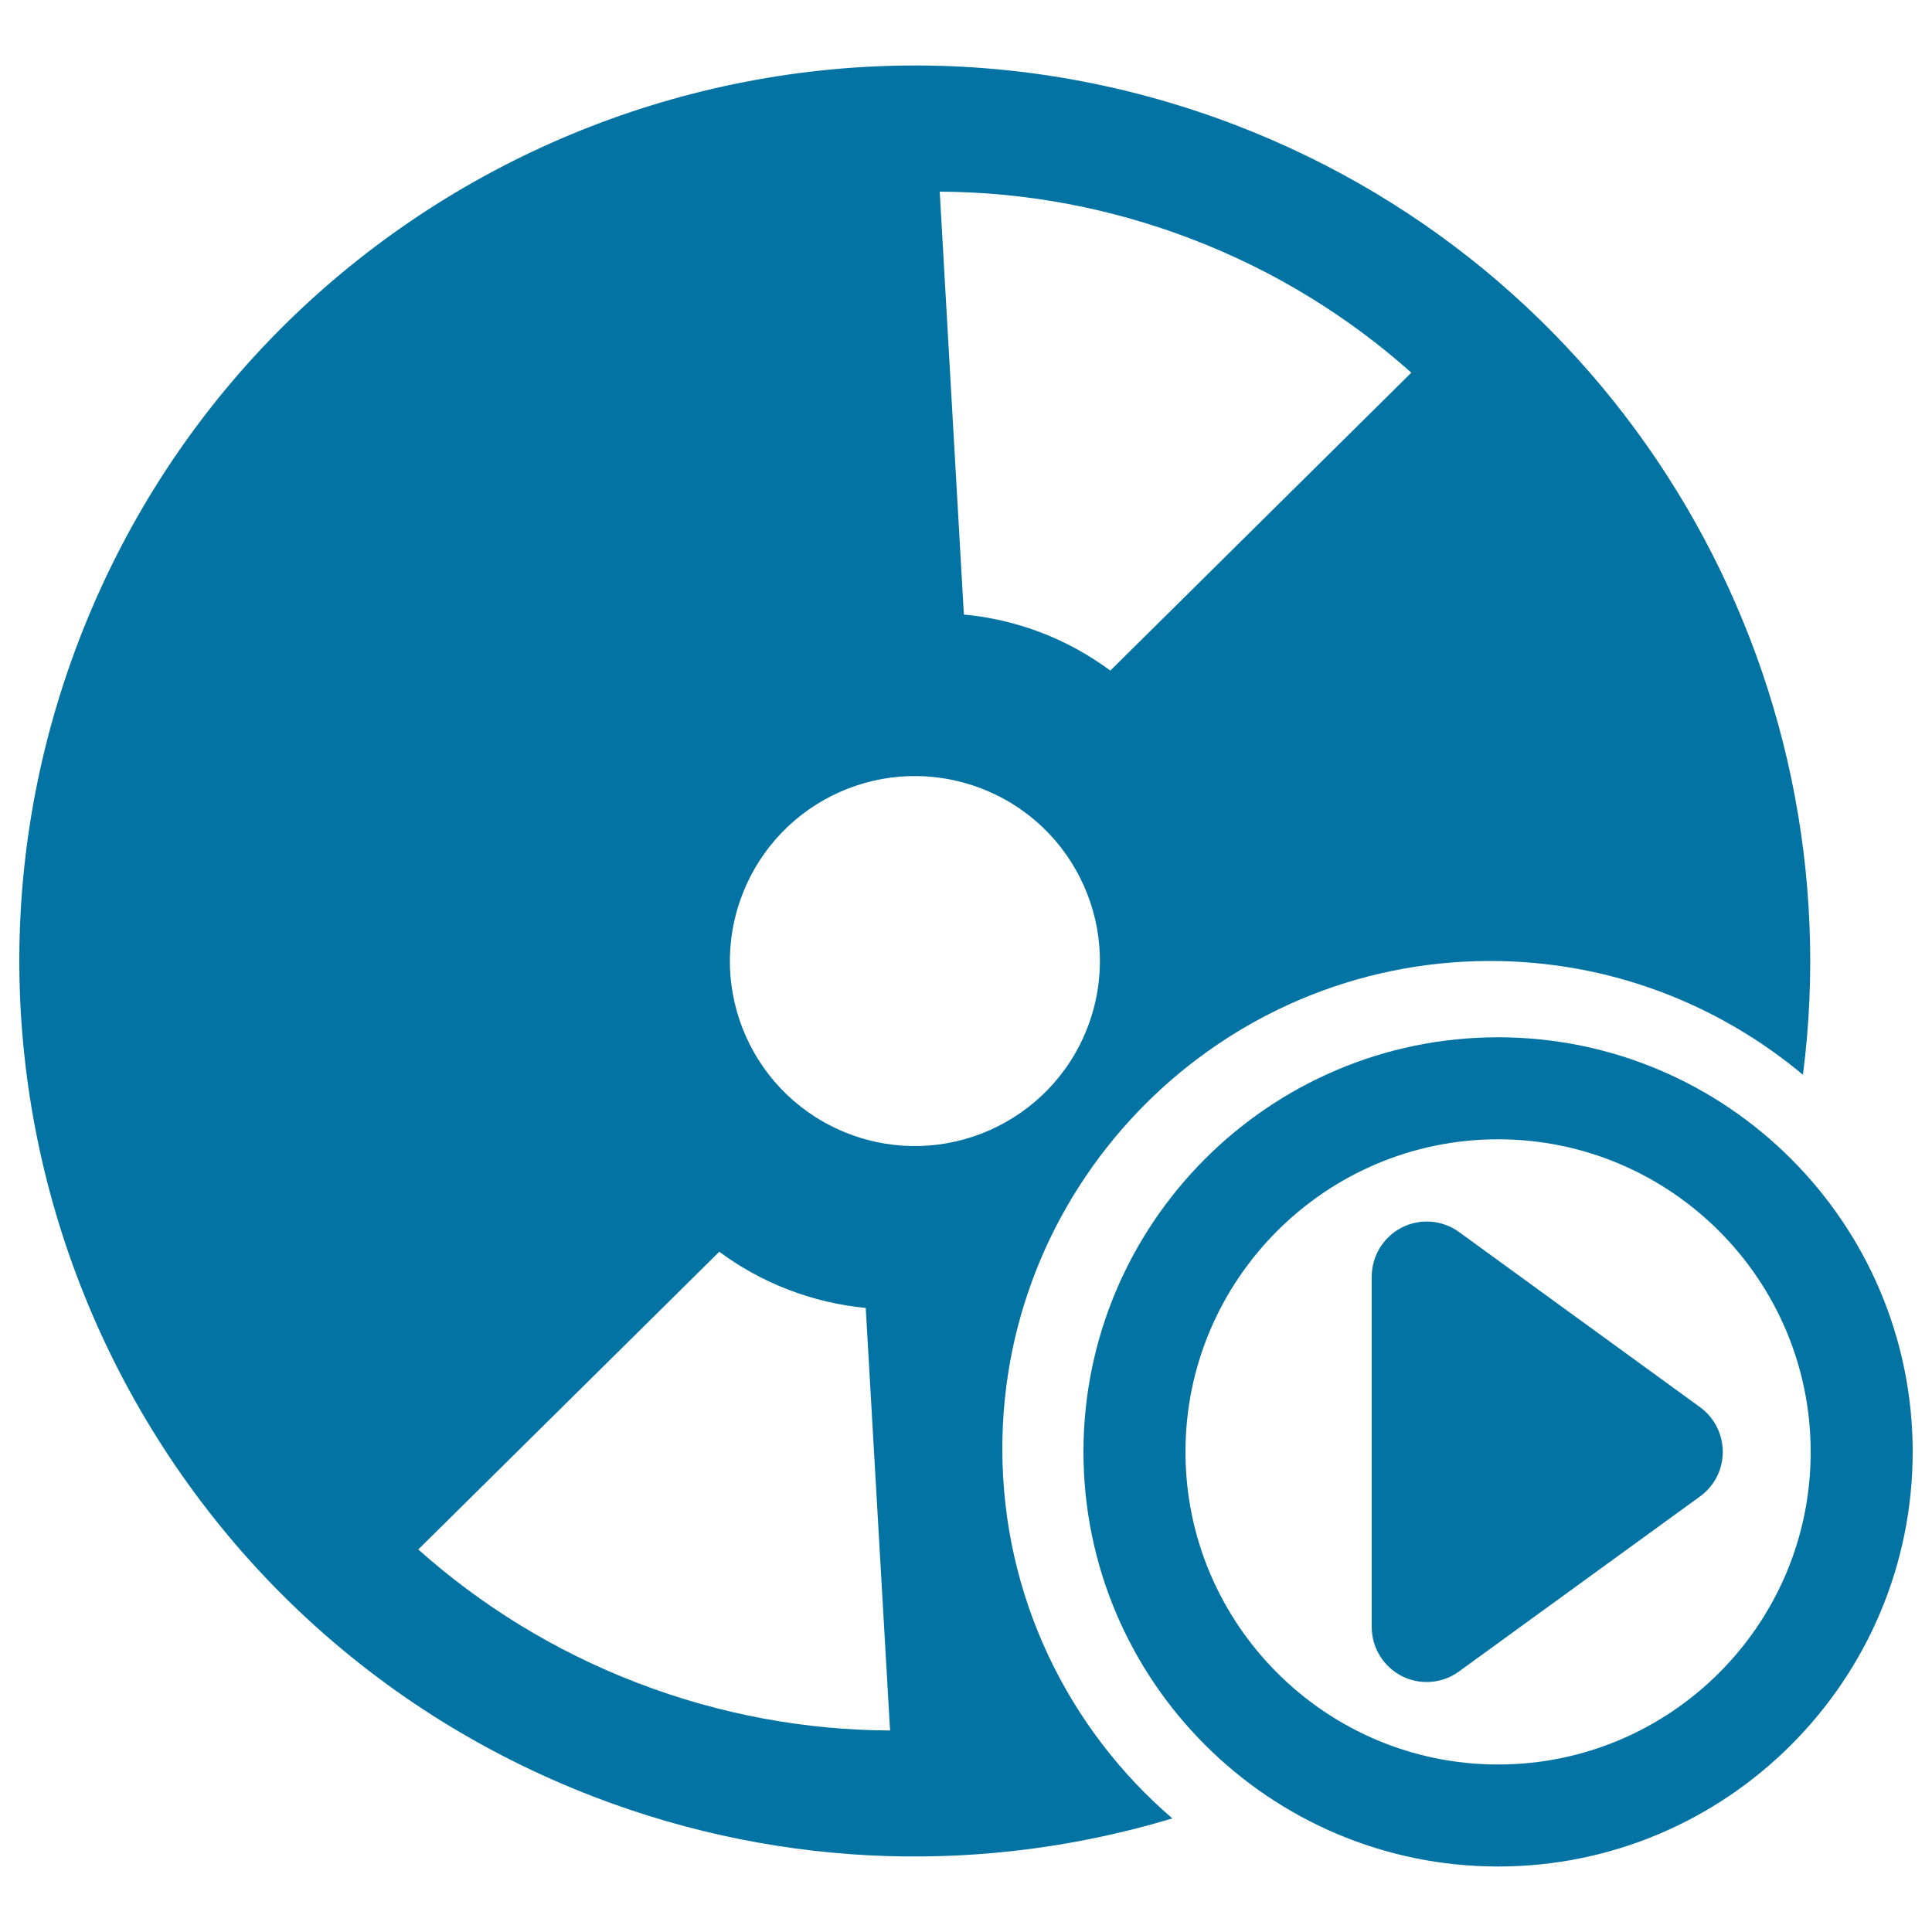
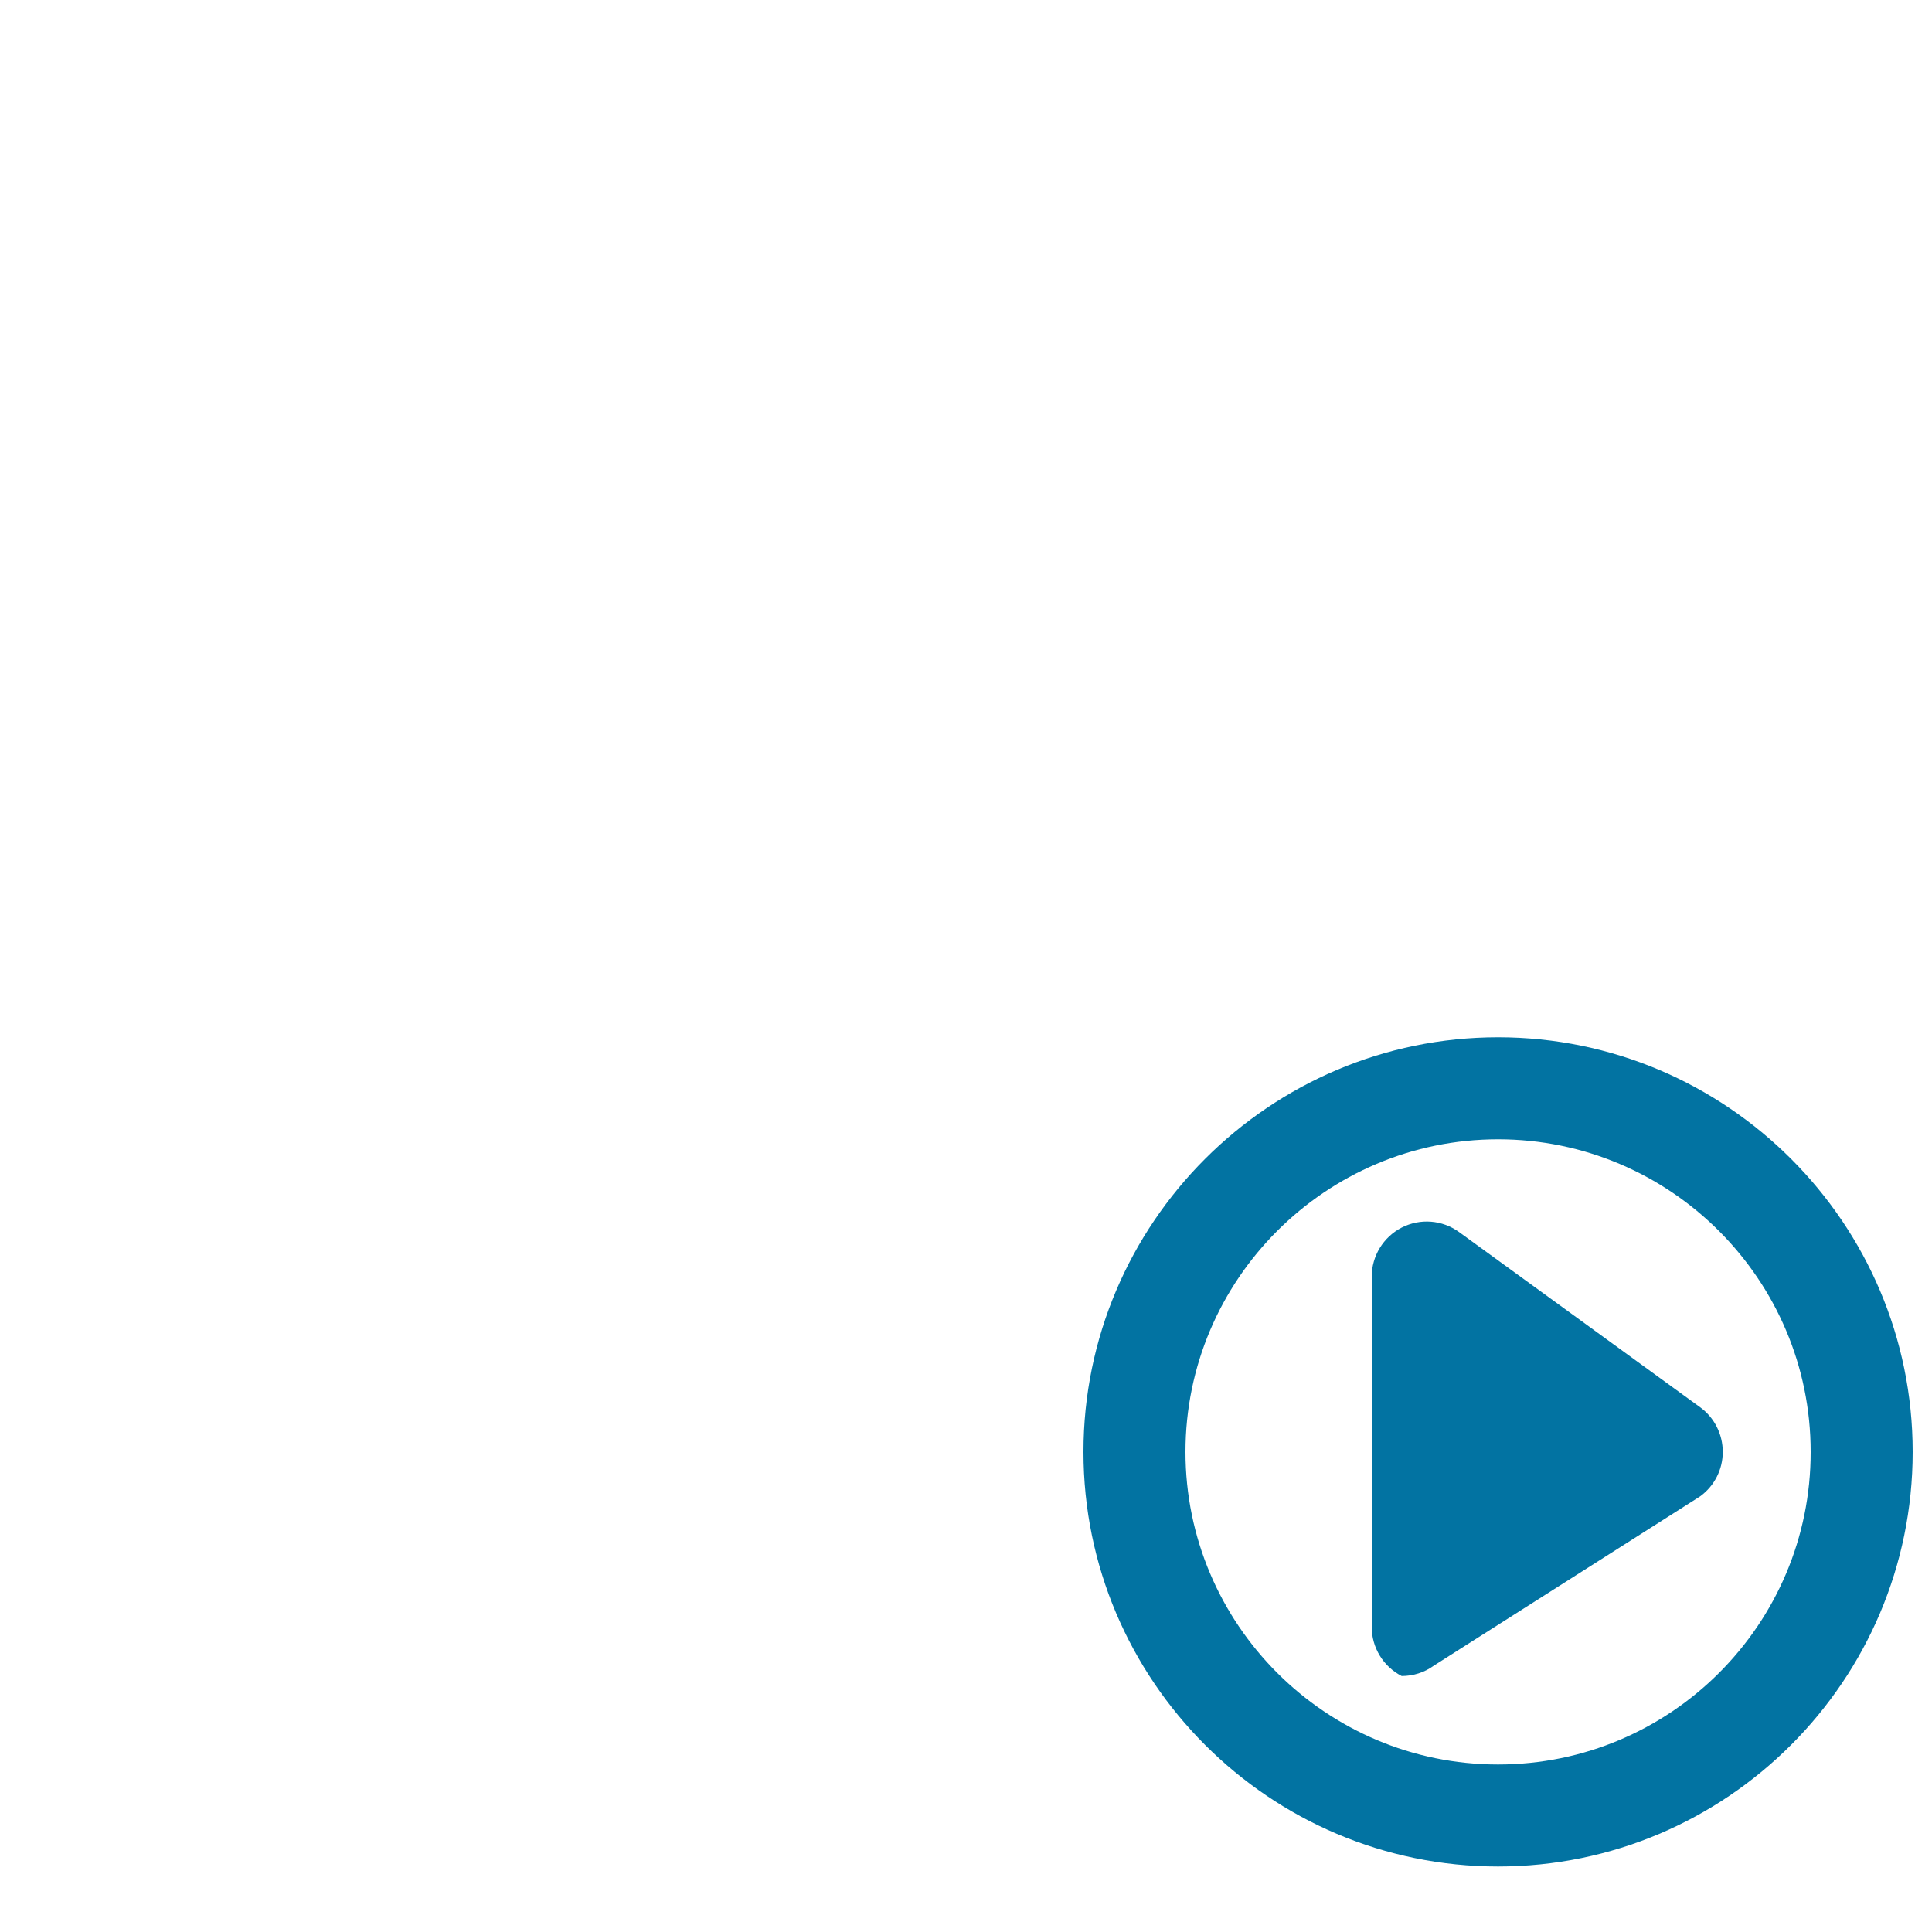
<svg xmlns="http://www.w3.org/2000/svg" viewBox="0 0 1000 1000" style="fill:#0273a2">
  <title>Play Disc Button SVG icon</title>
  <g>
    <g>
-       <path d="M518.8,749.9c0-139.2,113.3-252.5,252.5-252.5c61.6,0,118,22.2,161.9,58.9c26.7-207.1-90-413.3-293.5-491.5C400.7-26.9,132.7,92.4,40.9,331.3C-50.8,570.2,68.5,838.2,307.4,930c99.7,38.3,204.5,39.8,299.4,11.2C552.9,894.9,518.8,826.3,518.8,749.9z M617,123.8c43,16.5,81.1,40.2,113.5,69.1L574.7,347.1c-10.8-8-22.8-14.7-35.9-19.7c-13.1-5-26.5-8.1-39.9-9.3L486.4,99.2C529.9,99.4,574,107.3,617,123.8z M330,871.1c-43-16.5-81.1-40.2-113.5-69.1l155.8-154.1c10.8,8,22.8,14.7,35.9,19.7c13.1,5,26.5,8.1,39.9,9.4l12.6,218.7C417.1,895.5,373,887.6,330,871.1z M439.2,586.8c-49.4-19-74-74.3-55-123.7c19-49.4,74.3-74,123.7-55c49.4,19,74,74.3,55,123.7C543.9,581.1,488.5,605.8,439.2,586.8z" />
-       <path d="M880,728.4l-124.8-90.7c-8.7-6.3-20.1-7.2-29.7-2.3c-9.5,4.9-15.5,14.7-15.5,25.4v181.3c0,10.7,6,20.5,15.5,25.4c4.1,2.1,8.5,3.1,12.9,3.1c5.9,0,11.8-1.8,16.7-5.4L880,774.5c7.4-5.4,11.7-13.9,11.7-23C891.7,742.4,887.4,733.8,880,728.4z" />
+       <path d="M880,728.4l-124.8-90.7c-8.7-6.3-20.1-7.2-29.7-2.3c-9.5,4.9-15.5,14.7-15.5,25.4v181.3c0,10.7,6,20.5,15.5,25.4c5.9,0,11.8-1.8,16.7-5.4L880,774.5c7.4-5.4,11.7-13.9,11.7-23C891.7,742.4,887.4,733.8,880,728.4z" />
      <path d="M775.4,536.9c-118.3,0-214.6,96.3-214.6,214.6c0,118.3,96.3,214.6,214.6,214.6S990,869.8,990,751.5C990,633.2,893.7,536.9,775.4,536.9z M775.4,913.3c-89.2,0-161.8-72.6-161.8-161.8c0-89.2,72.6-161.8,161.8-161.8c89.2,0,161.8,72.6,161.8,161.8C937.3,840.7,864.7,913.3,775.4,913.3z" />
    </g>
  </g>
</svg>